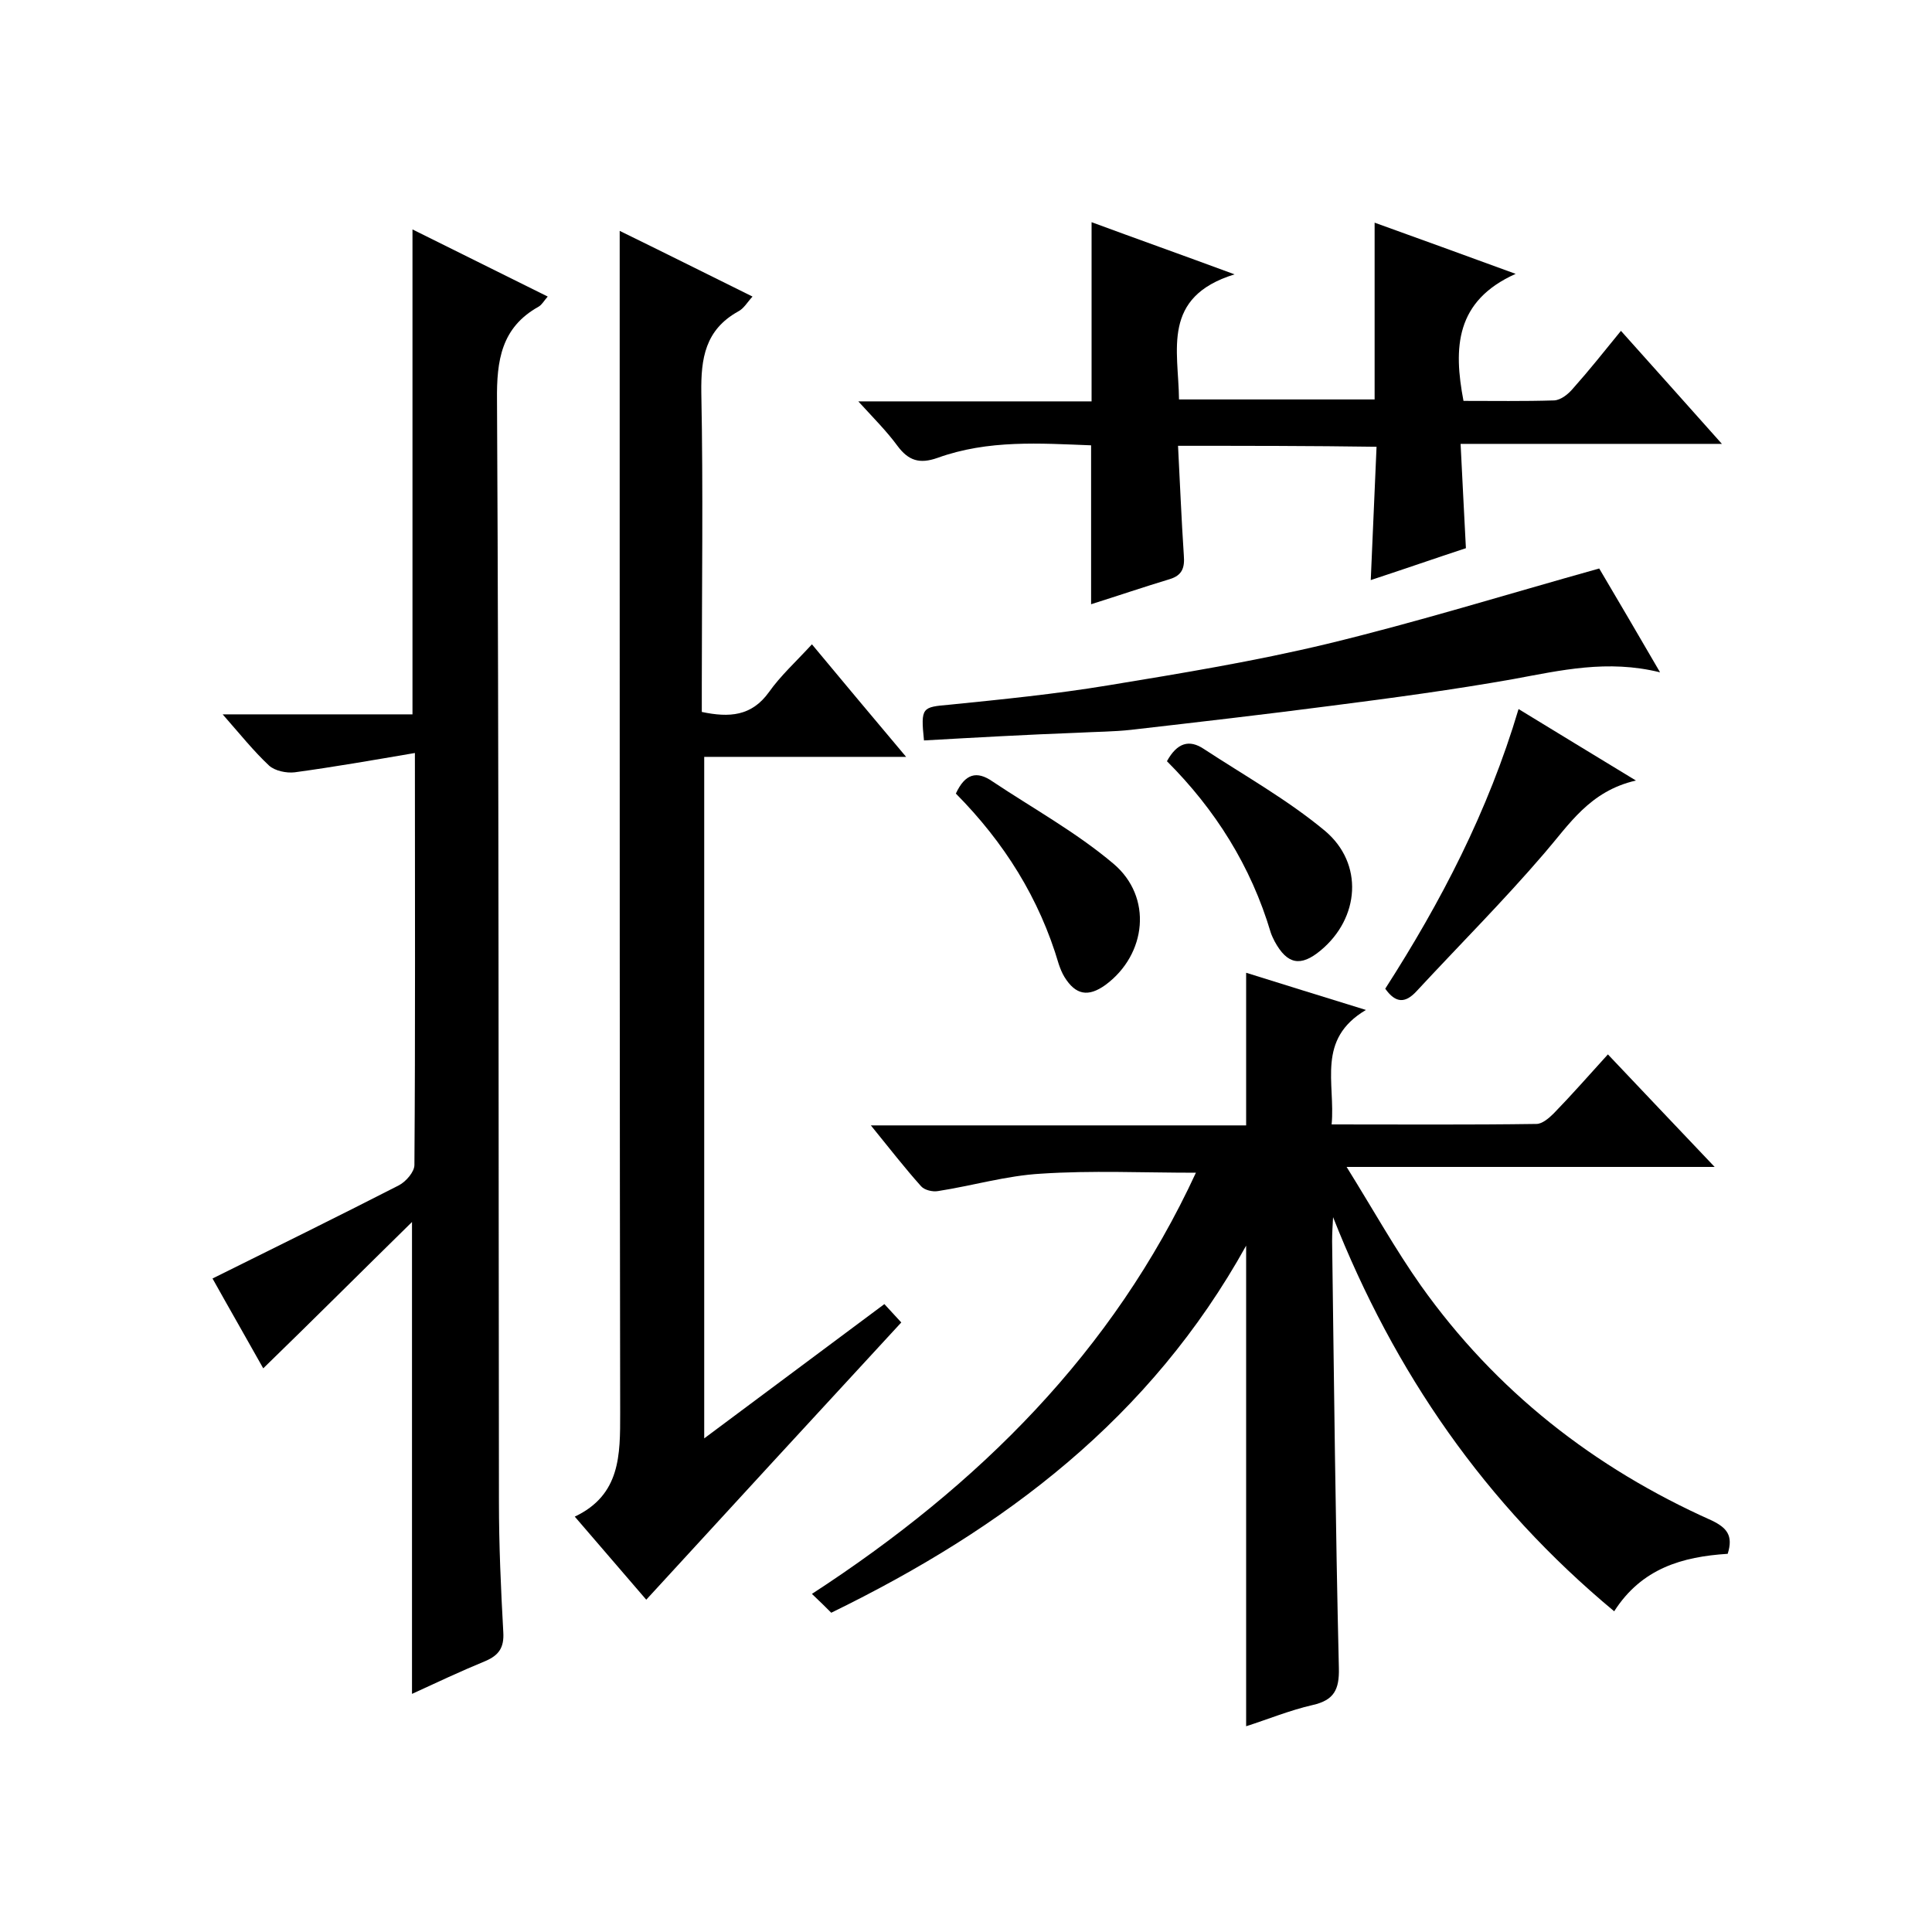
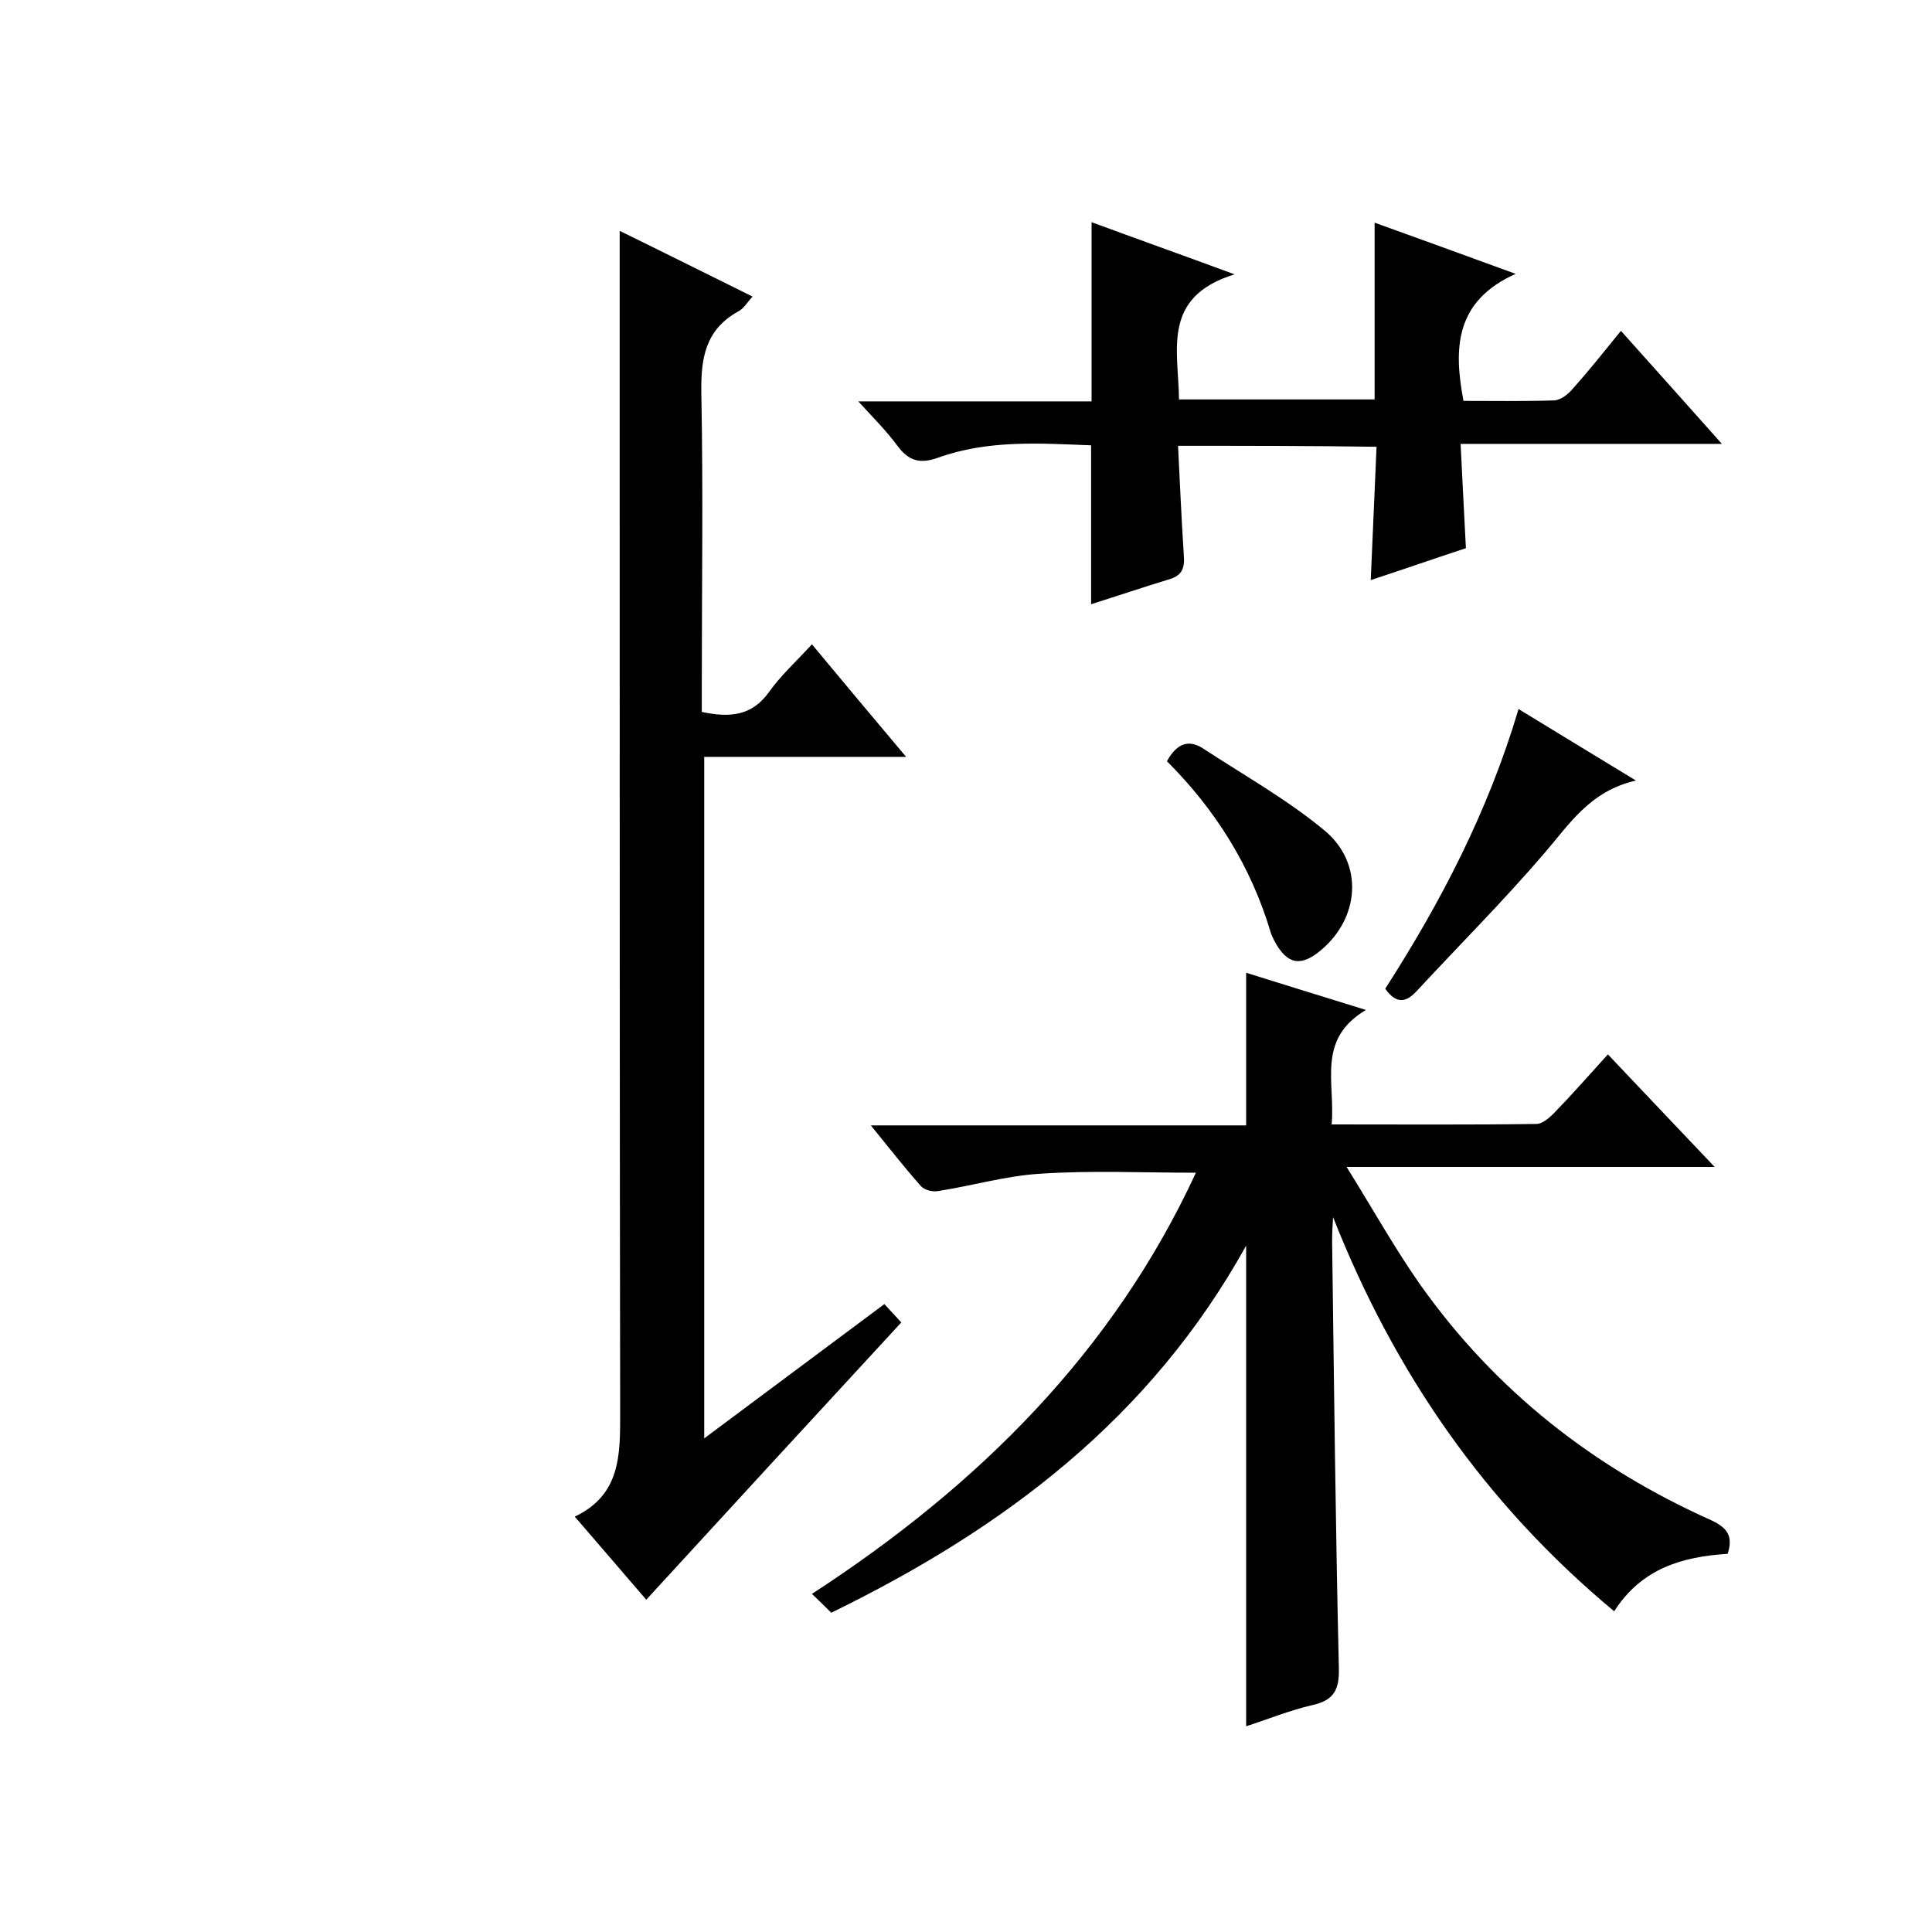
<svg xmlns="http://www.w3.org/2000/svg" enable-background="new 0 0 400 400" viewBox="0 0 400 400">
  <path d="m357.7 321.7c-9.4.6-17.8 3-23.5 11.9-26.7-22.2-45.5-49.4-58.2-81.6-.1 1.7-.2 3.3-.2 5 .4 29.5.7 59 1.4 88.4.1 4.4-1 6.6-5.4 7.6-4.8 1.1-9.4 3-13.8 4.4 0-33 0-65.7 0-99.5-19.8 35.7-50 58.5-85.9 76-1.1-1.1-2.3-2.3-4-3.9 34.6-22.5 62.4-50.2 79.5-87.2-11 0-21.6-.5-32.1.2-7.1.4-14.2 2.5-21.3 3.6-1.1.2-2.8-.2-3.5-1-3.4-3.8-6.5-7.8-10.4-12.6h77.7c0-10.6 0-20.7 0-31.6 7.7 2.4 15.7 4.9 24.8 7.7-10.3 6.1-6.3 15.1-7.1 23.7 14.5 0 28.4.1 42.4-.1 1.2 0 2.6-1.2 3.6-2.2 3.7-3.8 7.2-7.8 11.2-12.2 7.3 7.7 14.3 15.1 22.1 23.3-25.4 0-49.9 0-76.2 0 5.6 9 10.1 17.1 15.4 24.6 15.5 21.8 35.8 37.7 60.2 48.6 3.1 1.5 4.5 3.1 3.3 6.9z" />
-   <path d="m85.9 155.9c-8.8 1.5-16.8 2.9-24.9 4-1.7.2-4.1-.3-5.3-1.4-3.2-3-6-6.5-9.6-10.6h39.3c0-33.5 0-66.6 0-100.4 9.3 4.6 18.5 9.2 28 13.9-.8.9-1.2 1.7-1.9 2.1-7.7 4.3-8.7 11.1-8.6 19.4.4 76 .3 152 .4 228 0 9 .4 18 .9 27 .2 3.2-.9 4.8-3.7 6-5.1 2.1-10.2 4.5-15.2 6.8 0-32.4 0-64.5 0-97.7-10.5 10.3-20.4 20.2-30.8 30.3-3.3-5.9-7.1-12.5-10.5-18.6 13.1-6.5 25.9-12.8 38.6-19.3 1.5-.8 3.2-2.8 3.2-4.2.2-27.8.1-55.6.1-85.3z" />
  <path d="m133.8 331.2c-4.4-5.1-9.4-10.9-14.8-17.2 9.5-4.5 9.4-12.8 9.4-21.4-.1-62.7-.1-125.3-.1-188 0-18.8 0-37.6 0-56.8 8.6 4.2 17.8 8.8 27.5 13.6-1.1 1.2-1.8 2.5-3 3.1-6.8 3.8-7.7 9.7-7.6 16.8.4 20.2.1 40.3.1 60.5v5.6c5.7 1.2 10.3.9 13.9-4.1 2.4-3.4 5.5-6.2 8.9-9.9 6.4 7.7 12.6 15.1 19.5 23.3-14.4 0-28 0-41.8 0v141.1c12.6-9.4 24.7-18.4 37.3-27.8 1.2 1.3 2.3 2.5 3.5 3.8-17.8 19.3-35.2 38.2-52.8 57.4z" />
  <path d="m243.9 92.3c.4 7.7.7 15.2 1.2 22.7.2 2.5-.3 4.1-2.9 4.9-5.3 1.6-10.6 3.4-16.3 5.2 0-11 0-21.6 0-32.9-10.5-.4-21.3-1.2-31.8 2.6-3.7 1.3-6 .6-8.3-2.5-2.2-3-4.9-5.7-8.1-9.2h48.3c0-12.5 0-24.6 0-37.1 9.2 3.4 18.5 6.7 29.6 10.8-15.2 4.7-11.6 15.7-11.5 25.9h40.5c0-12.2 0-24.3 0-36.6 9.2 3.3 18.5 6.7 29.2 10.6-12.5 5.6-12.9 15.3-10.8 26.3 6.2 0 12.5.1 18.8-.1 1.4-.1 2.9-1.3 3.9-2.5 3.3-3.7 6.4-7.6 9.9-11.9 6.9 7.7 13.5 15.1 20.9 23.4-18.6 0-36.2 0-54.1 0 .4 7.6.7 14.3 1.1 21.6-6.4 2.1-12.7 4.3-19.7 6.6.4-9.4.8-18.3 1.2-27.6-13.5-.2-26.9-.2-41.1-.2z" />
-   <path d="m191.3 153.3c-.7-6.9-.4-6.9 5.3-7.4 10.9-1.1 21.9-2.2 32.8-4 15.2-2.5 30.4-5 45.4-8.6 18.6-4.5 37-10.2 56.3-15.6 3.6 6.1 7.9 13.4 12.6 21.5-10.9-2.7-20.6-.4-30.4 1.4-12.4 2.2-25 3.9-37.5 5.5-13.8 1.8-27.7 3.4-41.6 5-3.6.4-7.3.4-10.9.6-10.7.4-21.4 1-32 1.6z" />
-   <path d="m286.8 204.7c11.5-17.9 21.3-36.7 27.6-57.9 8 4.9 15.6 9.5 24.3 14.8-9.6 2.2-13.8 9.1-19 15.1-8.4 9.8-17.6 19-26.4 28.5-2.3 2.5-4.3 2.6-6.5-.5z" />
+   <path d="m286.8 204.7c11.5-17.9 21.3-36.7 27.6-57.9 8 4.9 15.6 9.5 24.3 14.8-9.6 2.2-13.8 9.1-19 15.1-8.4 9.8-17.6 19-26.4 28.5-2.3 2.5-4.3 2.6-6.5-.5" />
  <path d="m241.6 157.6c2.1-3.8 4.6-4.6 7.7-2.5 8.4 5.5 17.3 10.5 25 16.9 8.1 6.8 7.2 18.1-.9 24.8-4.1 3.4-6.9 2.9-9.5-1.9-.3-.6-.6-1.2-.8-1.8-4.1-13.8-11.5-25.5-21.5-35.5z" />
-   <path d="m197.9 164.3c1.9-4.1 4.3-4.8 7.6-2.5 8.4 5.6 17.3 10.5 25 17 8.2 6.9 6.9 18.8-1.6 25.1-3.6 2.6-6.2 2.1-8.5-1.6-.5-.8-.9-1.8-1.2-2.7-4-13.6-11.3-25.2-21.3-35.3z" />
</svg>